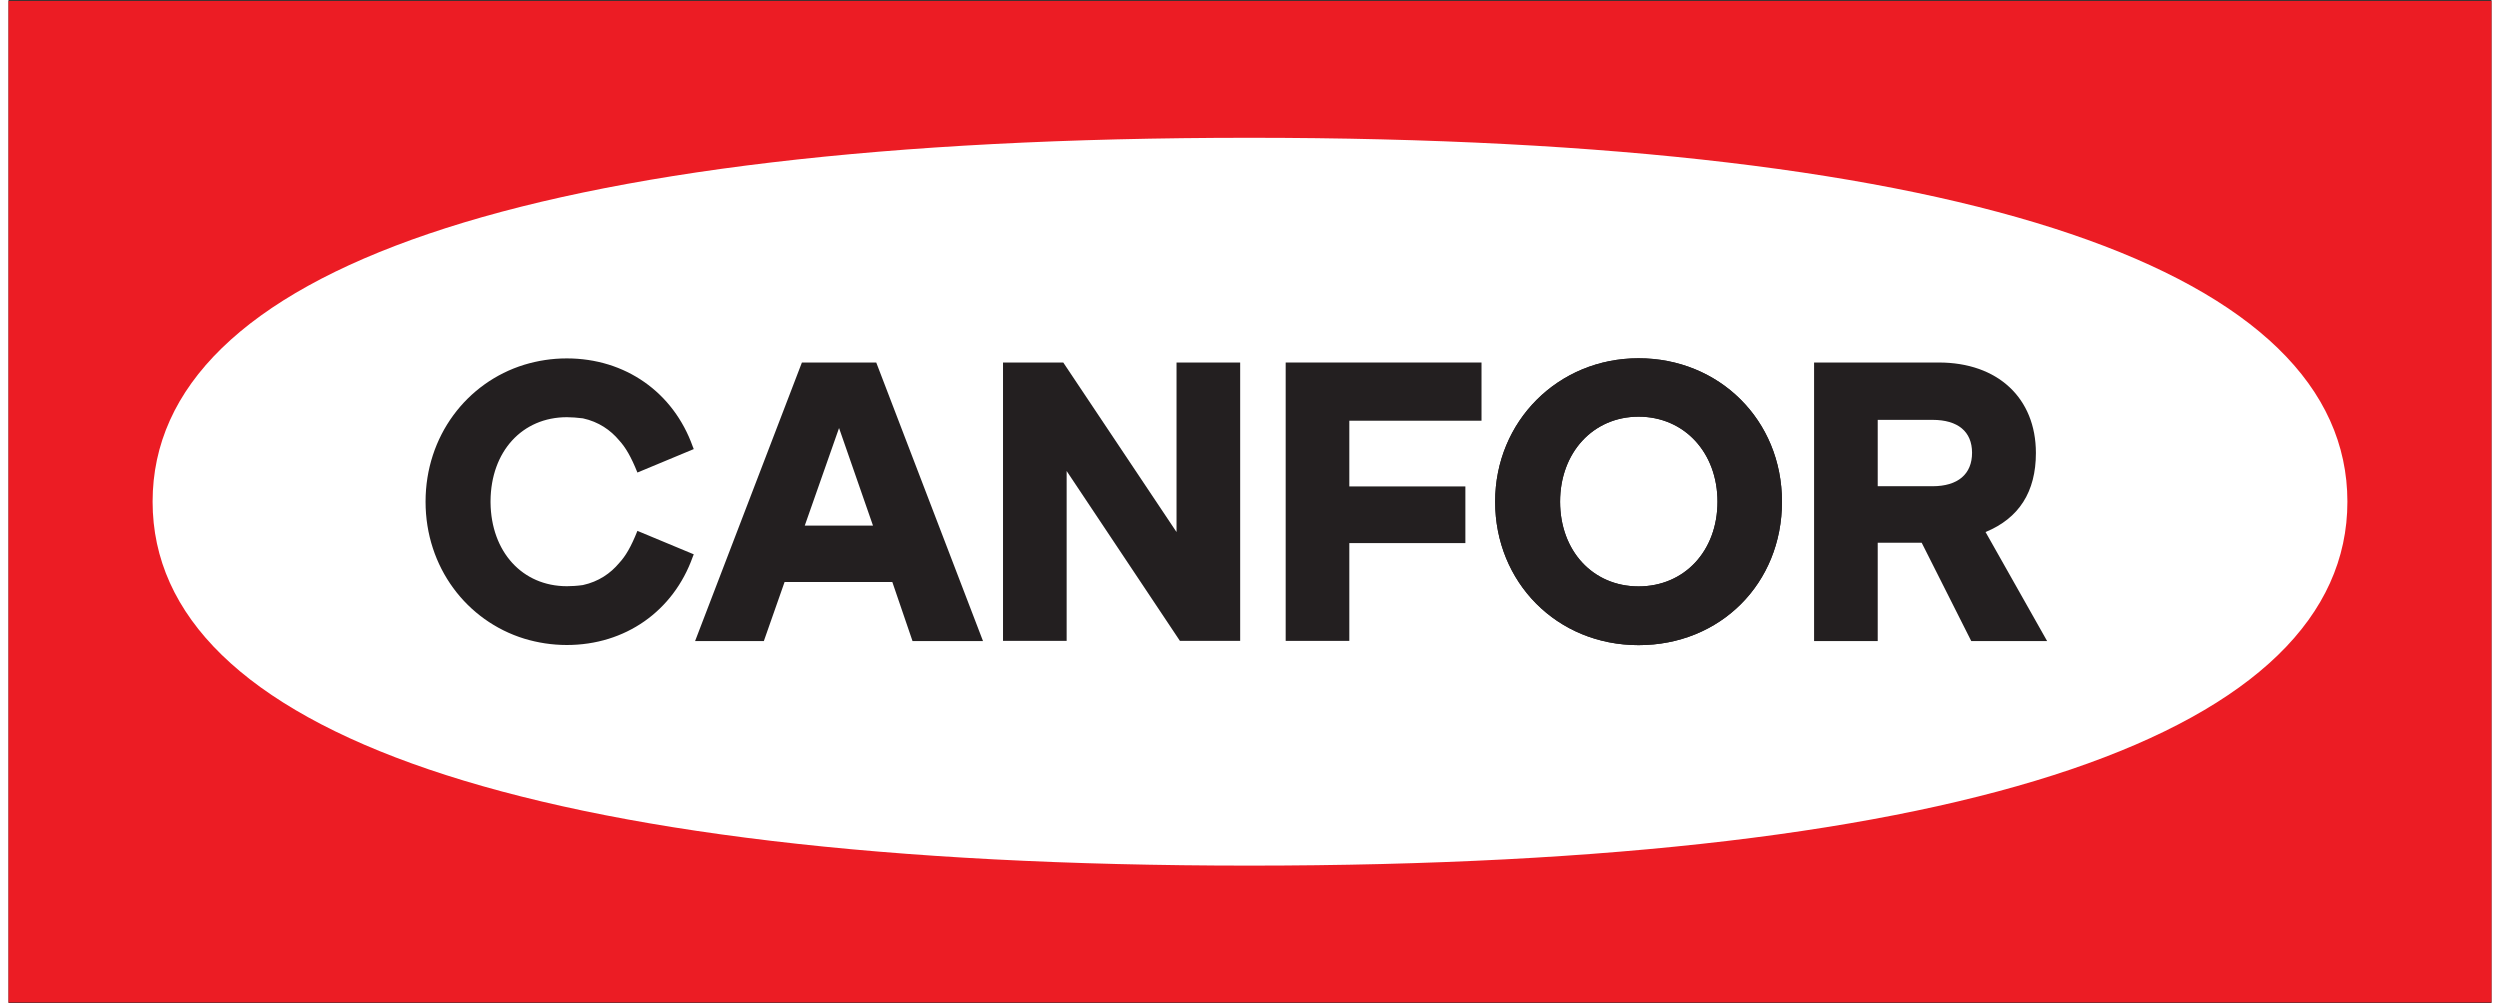
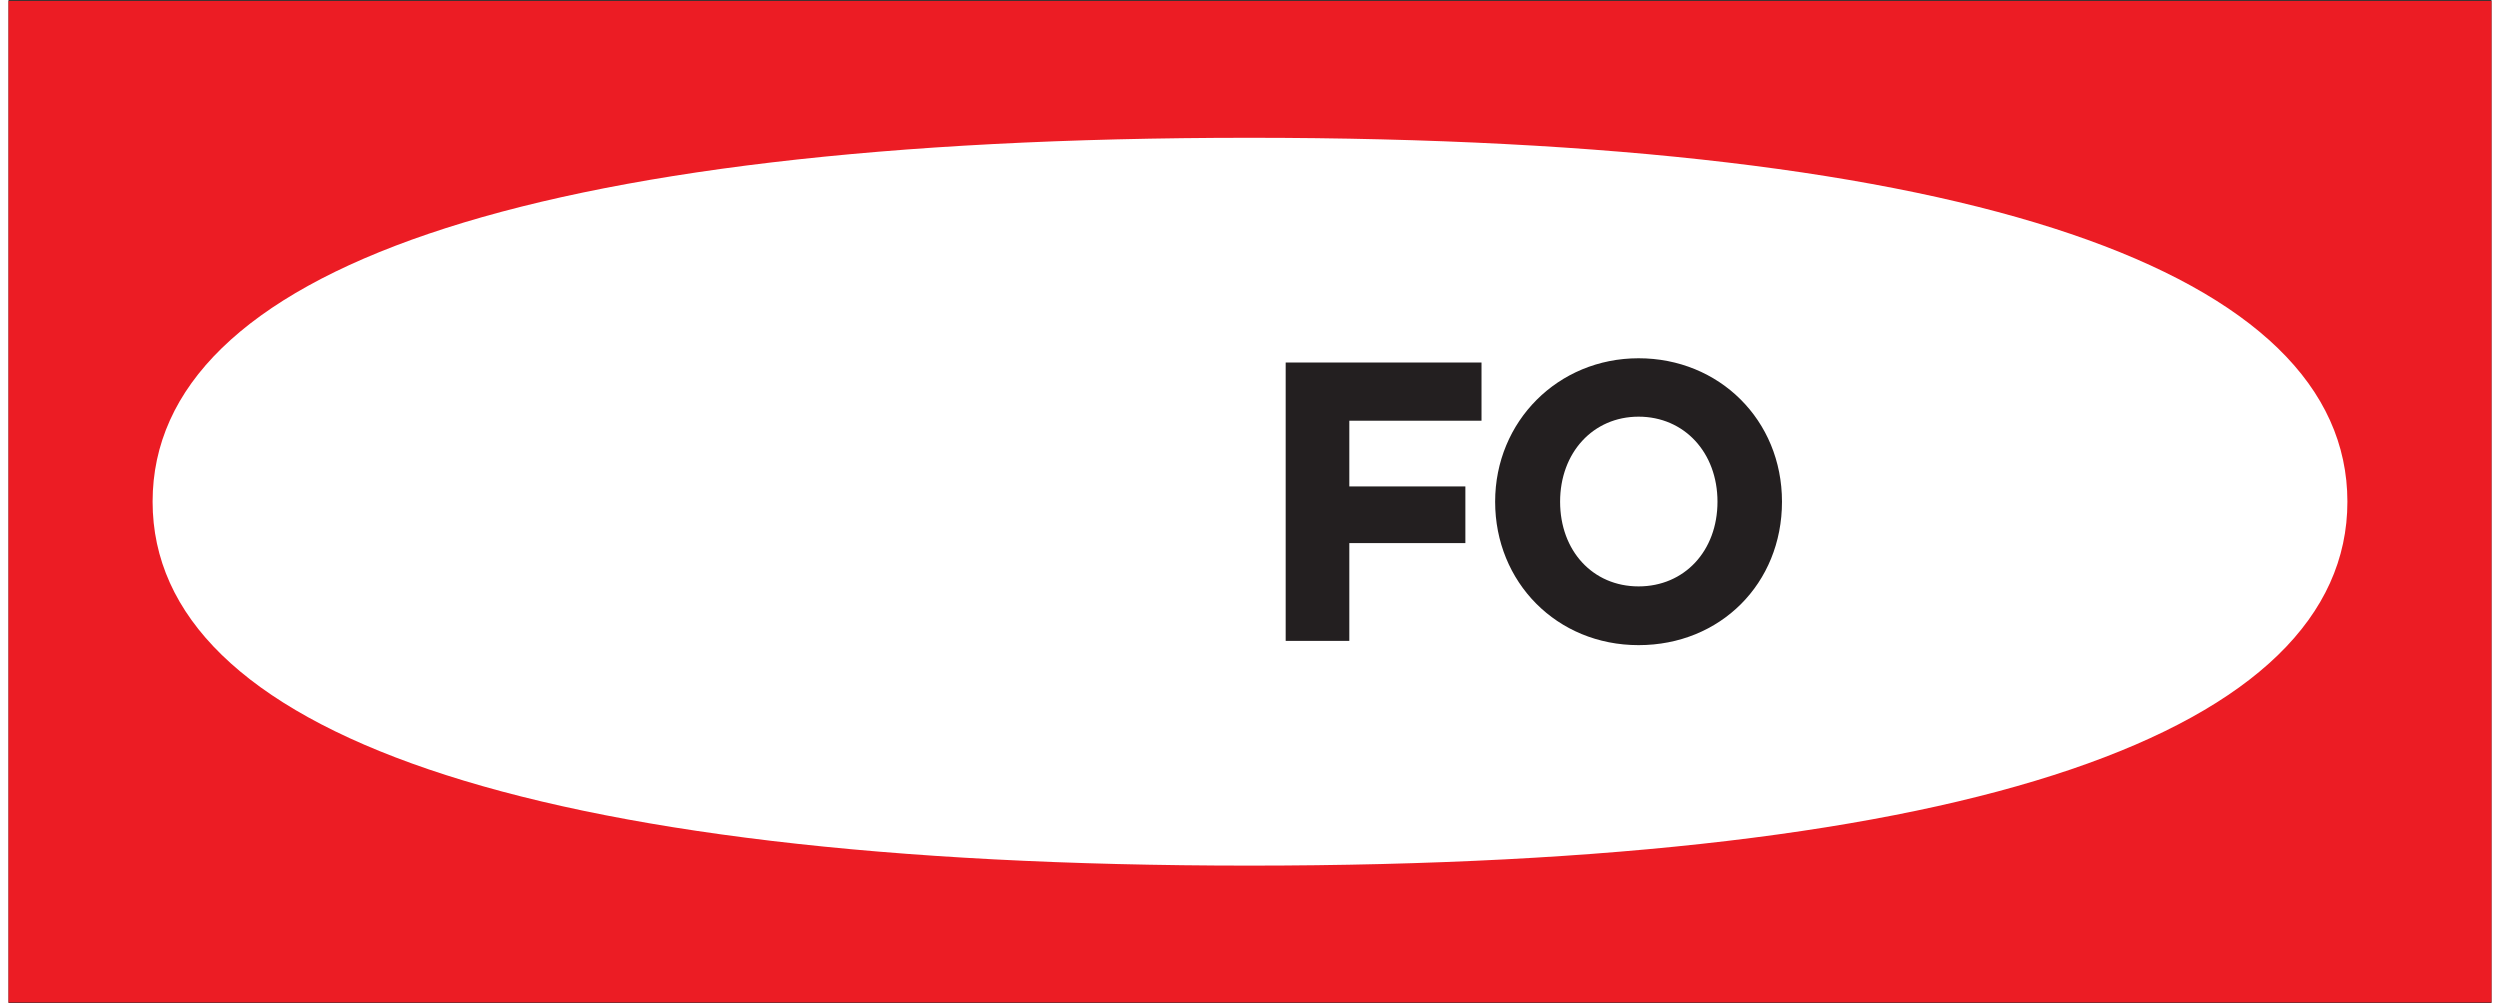
<svg xmlns="http://www.w3.org/2000/svg" width="147px" height="59px" viewBox="0 0 146 59" version="1.1">
  <rect x="0" y="0" width="146" height="59" fill="#333333" stroke="none" />
  <g id="surface1">
    <path style=" stroke:none;fill-rule:nonzero;fill:rgb(92.549%,10.98%,14.118%);fill-opacity:1;" d="M 0 0.055 L 146 0.055 L 146 58.945 L 0 58.945 Z M 0 0.055 " />
    <path style=" stroke:none;fill-rule:evenodd;fill:rgb(100%,100%,100%);fill-opacity:1;" d="M 72.961 8.102 C 115.68 8.102 137.527 16.047 137.527 29.5 C 137.527 42.953 115.668 50.898 72.961 50.898 C 30.254 50.898 8.473 42.934 8.473 29.5 C 8.473 16.016 30.273 8.102 72.961 8.102 " />
-     <path style=" stroke:none;fill-rule:nonzero;fill:rgb(13.725%,12.157%,12.549%);fill-opacity:1;" d="M 35.91 33.102 C 35.402 33.711 34.703 34.199 33.773 34.402 C 33.438 34.449 33.117 34.469 32.836 34.469 C 30.211 34.469 28.375 32.445 28.344 29.551 C 28.344 29.531 28.344 29.512 28.344 29.5 C 28.344 29.488 28.344 29.461 28.344 29.449 C 28.367 26.547 30.203 24.531 32.836 24.531 C 33.117 24.531 33.438 24.559 33.773 24.598 C 34.703 24.801 35.402 25.289 35.91 25.898 C 36.281 26.305 36.602 26.844 36.98 27.785 L 40.293 26.406 L 40.234 26.258 C 39.094 23.062 36.262 21.074 32.828 21.074 C 31.949 21.074 31.121 21.207 30.332 21.445 C 26.93 22.492 24.523 25.656 24.523 29.5 C 24.523 33.344 26.93 36.508 30.332 37.555 C 31.121 37.793 31.957 37.926 32.828 37.926 C 36.262 37.926 39.094 35.938 40.234 32.742 L 40.293 32.594 L 36.98 31.215 C 36.602 32.164 36.281 32.703 35.91 33.102 Z M 35.91 33.102 " />
-     <path style=" stroke:none;fill-rule:nonzero;fill:rgb(13.725%,12.157%,12.549%);fill-opacity:1;" d="M 46.652 21.316 L 40.371 37.695 L 44.414 37.695 L 45.633 34.223 L 51.969 34.223 L 53.156 37.695 L 57.301 37.695 L 51.023 21.316 Z M 50.824 30.906 L 46.82 30.906 L 48.836 25.168 L 50.832 30.906 Z M 50.824 30.906 " />
-     <path style=" stroke:none;fill-rule:nonzero;fill:rgb(13.725%,12.157%,12.549%);fill-opacity:1;" d="M 68.68 31.285 L 62.02 21.316 L 58.477 21.316 L 58.477 37.684 L 62.219 37.684 L 62.219 27.695 L 68.879 37.684 L 72.422 37.684 L 72.422 21.316 L 68.68 21.316 Z M 68.68 31.285 " />
    <path style=" stroke:none;fill-rule:nonzero;fill:rgb(13.725%,12.157%,12.549%);fill-opacity:1;" d="M 75.098 37.684 L 78.84 37.684 L 78.84 31.934 L 85.664 31.934 L 85.664 28.602 L 78.84 28.602 L 78.84 24.738 L 86.613 24.738 L 86.613 21.316 L 75.098 21.316 Z M 75.098 37.684 " />
-     <path style=" stroke:none;fill-rule:nonzero;fill:rgb(13.725%,12.157%,12.549%);fill-opacity:1;" d="M 95.848 21.066 C 91.117 21.066 87.414 24.77 87.414 29.5 C 87.414 34.23 91.035 37.934 95.848 37.934 C 100.656 37.934 104.281 34.312 104.281 29.5 C 104.281 24.688 100.578 21.066 95.848 21.066 Z M 95.848 24.5 C 98.531 24.5 100.488 26.605 100.488 29.5 C 100.488 32.395 98.543 34.48 95.848 34.48 C 93.152 34.48 91.234 32.383 91.234 29.5 C 91.234 26.617 93.172 24.5 95.848 24.5 Z M 95.848 24.5 " />
-     <path style=" stroke:none;fill-rule:nonzero;fill:rgb(13.725%,12.157%,12.549%);fill-opacity:1;" d="M 116.246 31.285 C 118.215 30.477 119.211 28.922 119.211 26.637 C 119.211 23.402 116.965 21.316 113.504 21.316 L 106.168 21.316 L 106.168 37.695 L 109.91 37.695 L 109.91 31.914 L 112.496 31.914 L 115.41 37.695 L 119.871 37.695 L 116.258 31.297 Z M 109.91 24.688 L 113.133 24.688 C 114.629 24.688 115.457 25.379 115.457 26.625 C 115.457 27.875 114.629 28.59 113.133 28.59 L 109.91 28.59 Z M 109.91 24.688 " />
    <path style=" stroke:none;fill-rule:nonzero;fill:rgb(13.725%,12.157%,12.549%);fill-opacity:1;" d="M 95.848 21.066 C 91.117 21.066 87.414 24.77 87.414 29.5 C 87.414 34.23 91.035 37.934 95.848 37.934 C 100.656 37.934 104.281 34.312 104.281 29.5 C 104.281 24.688 100.578 21.066 95.848 21.066 Z M 95.848 24.5 C 98.531 24.5 100.488 26.605 100.488 29.5 C 100.488 32.395 98.543 34.48 95.848 34.48 C 93.152 34.48 91.234 32.383 91.234 29.5 C 91.234 26.617 93.172 24.5 95.848 24.5 Z M 95.848 24.5 " />
  </g>
</svg>